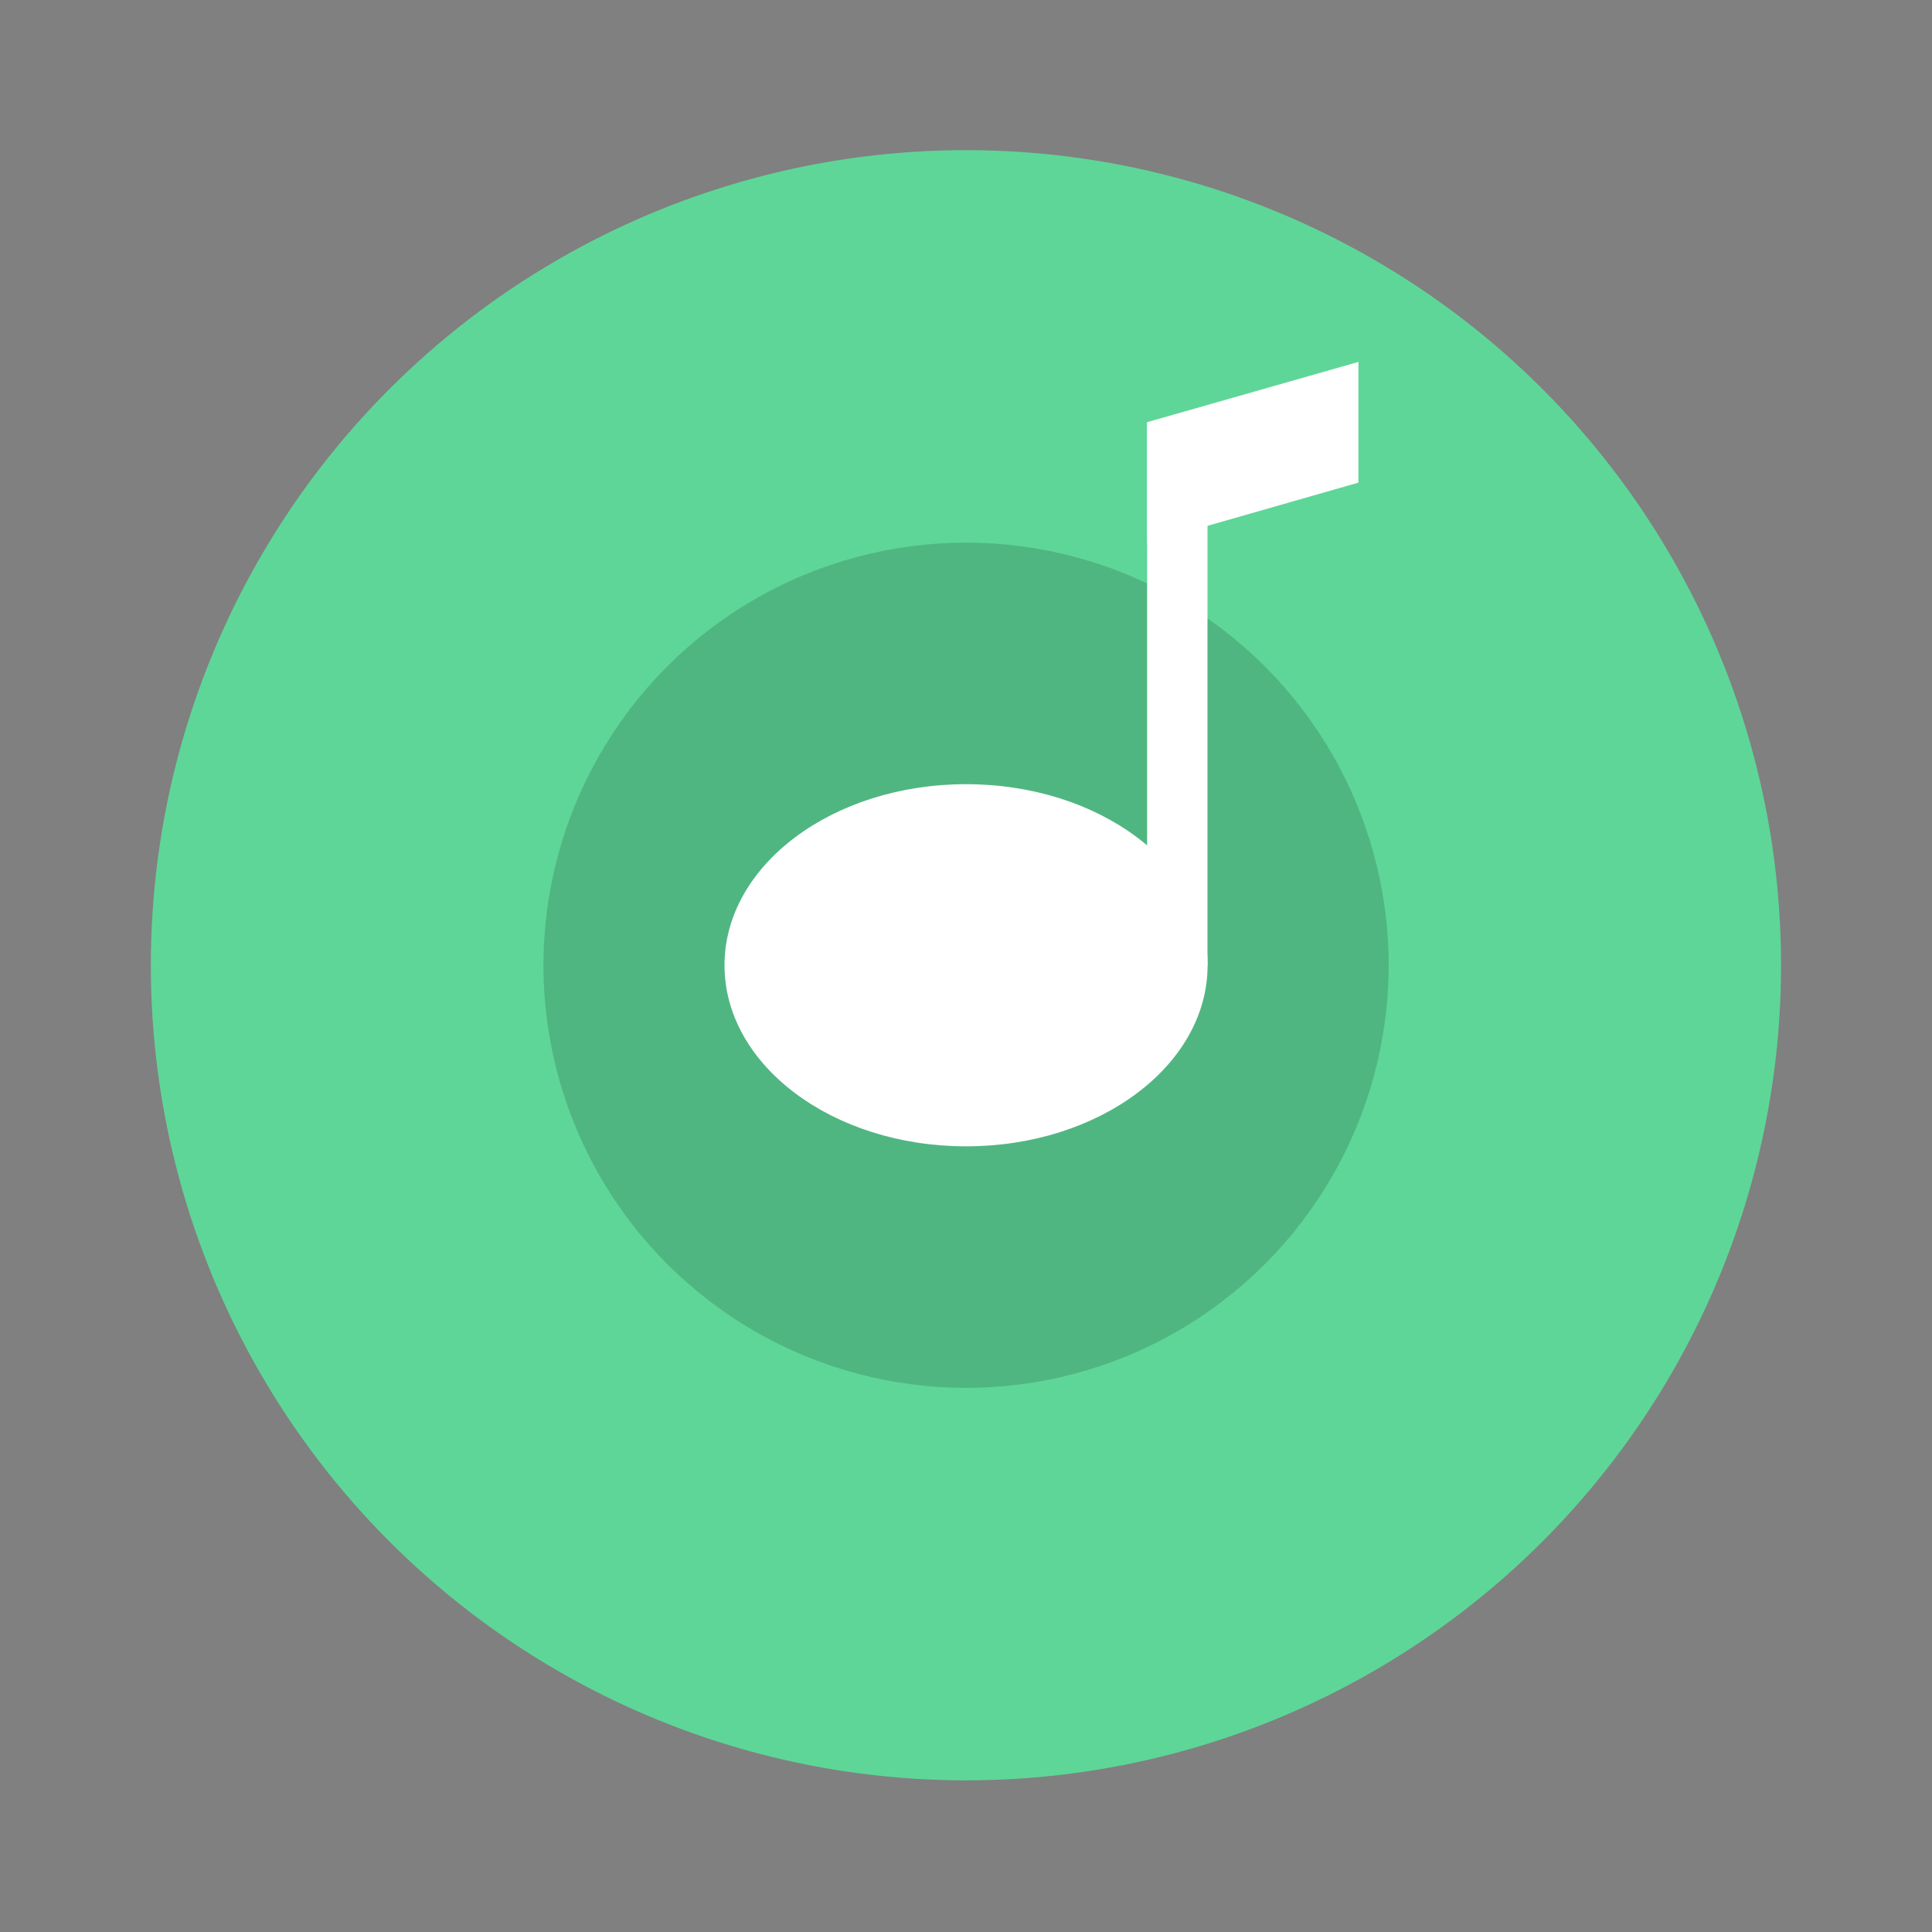
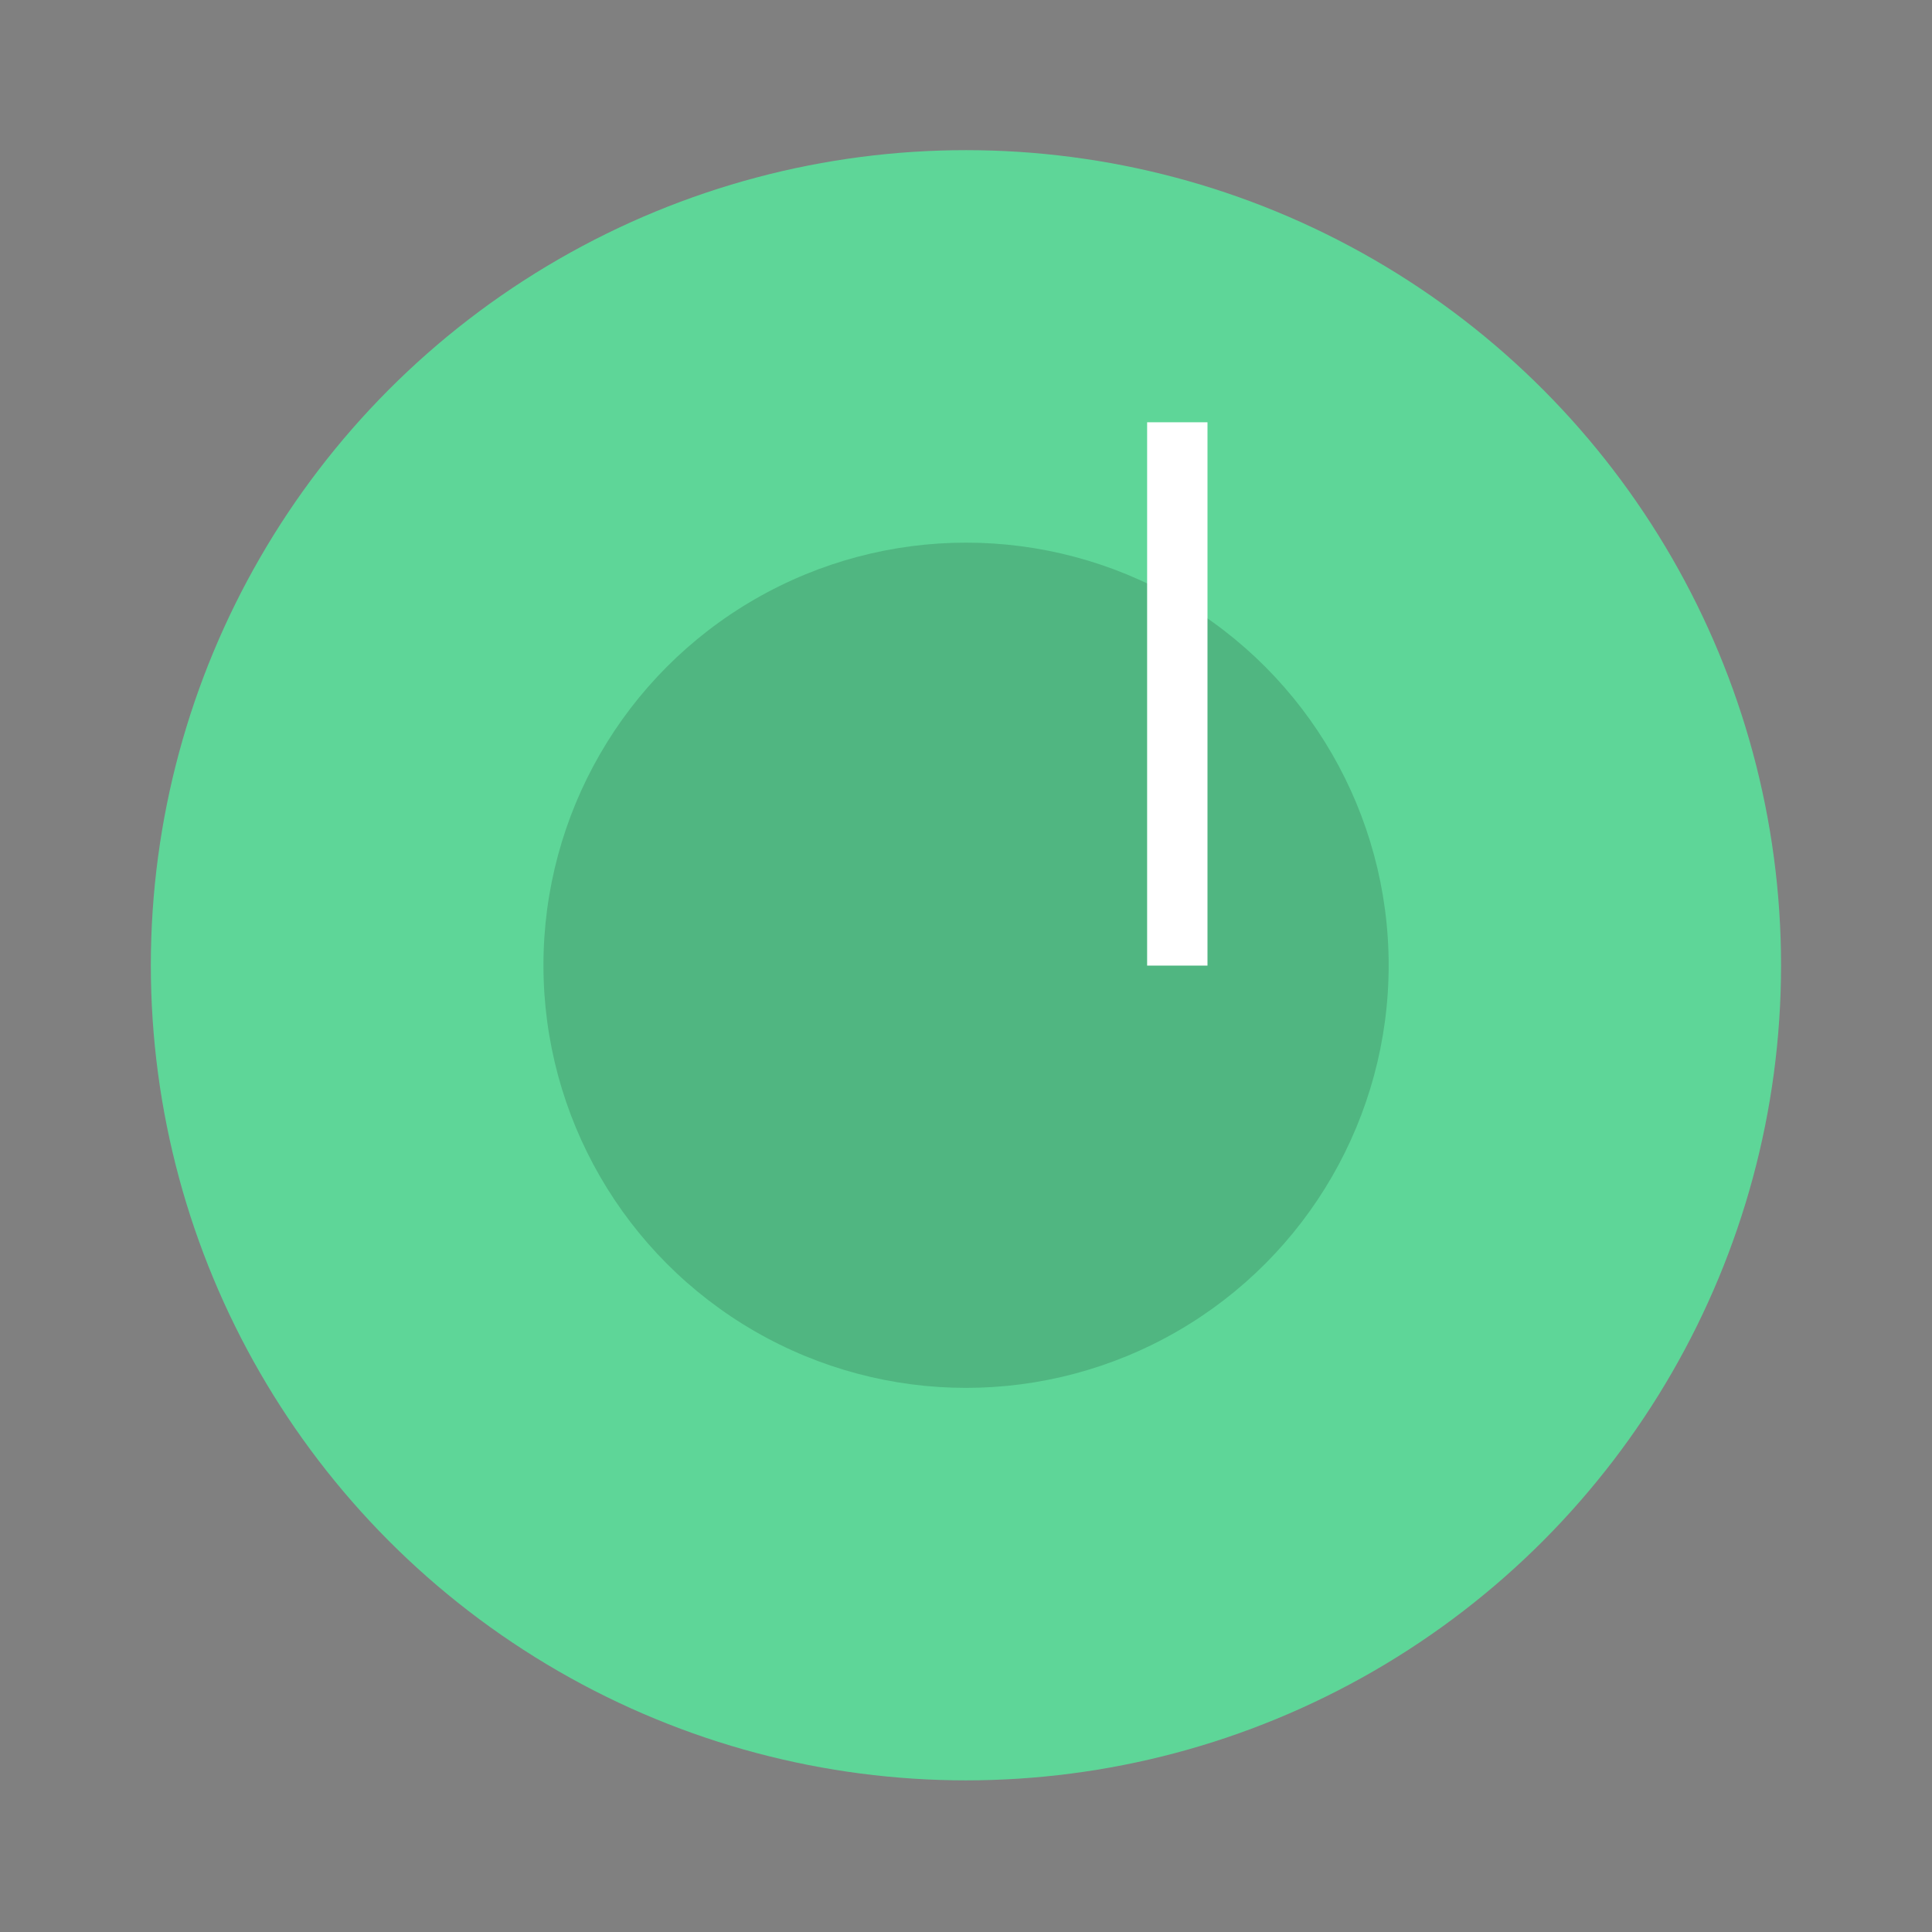
<svg xmlns="http://www.w3.org/2000/svg" width="64" height="64" viewBox="0 0 16.933 16.933">
  <rect x="0" y="0" width="16.933" height="16.933" fill="#808080" stroke="none" />
  <g transform="translate(0 -280.07)" paint-order="stroke markers fill">
    <circle cx="8.466" cy="288.53" r="7.144" fill="#5ed698" />
    <circle cx="8.467" cy="288.53" r="3.704" opacity=".15" />
    <g fill="#fff">
-       <ellipse cx="8.467" cy="288.53" rx="2.117" ry="1.587" />
      <path d="M10.054 283.771h.529v4.762h-.529z" />
-       <path d="m10.054 283.77 1.852-.528v1.058l-1.852.53z" />
    </g>
  </g>
</svg>